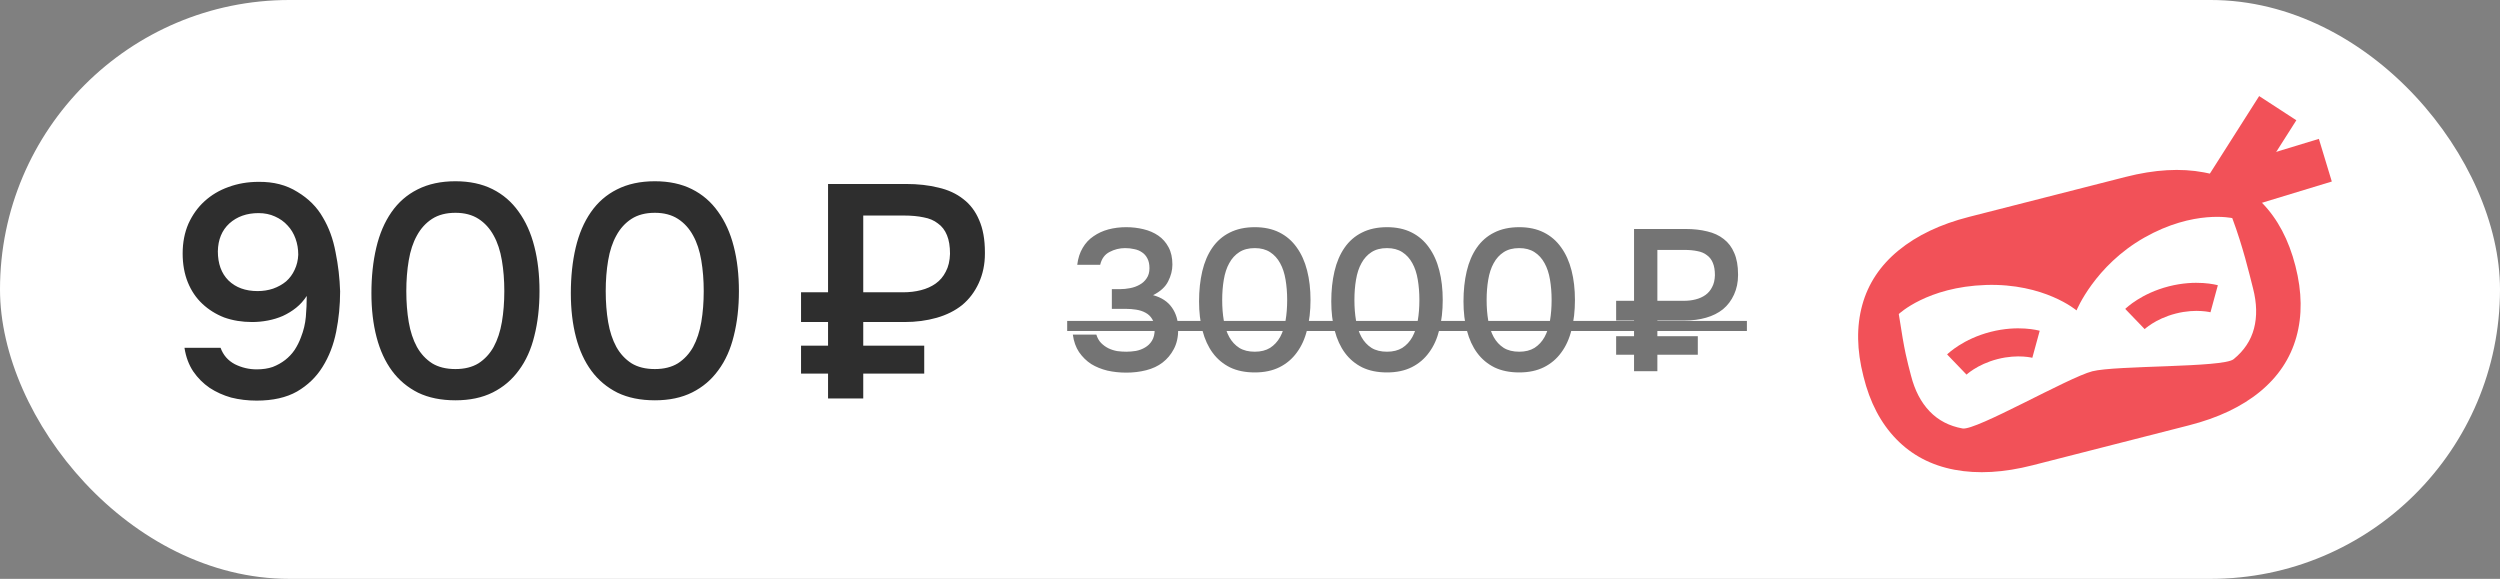
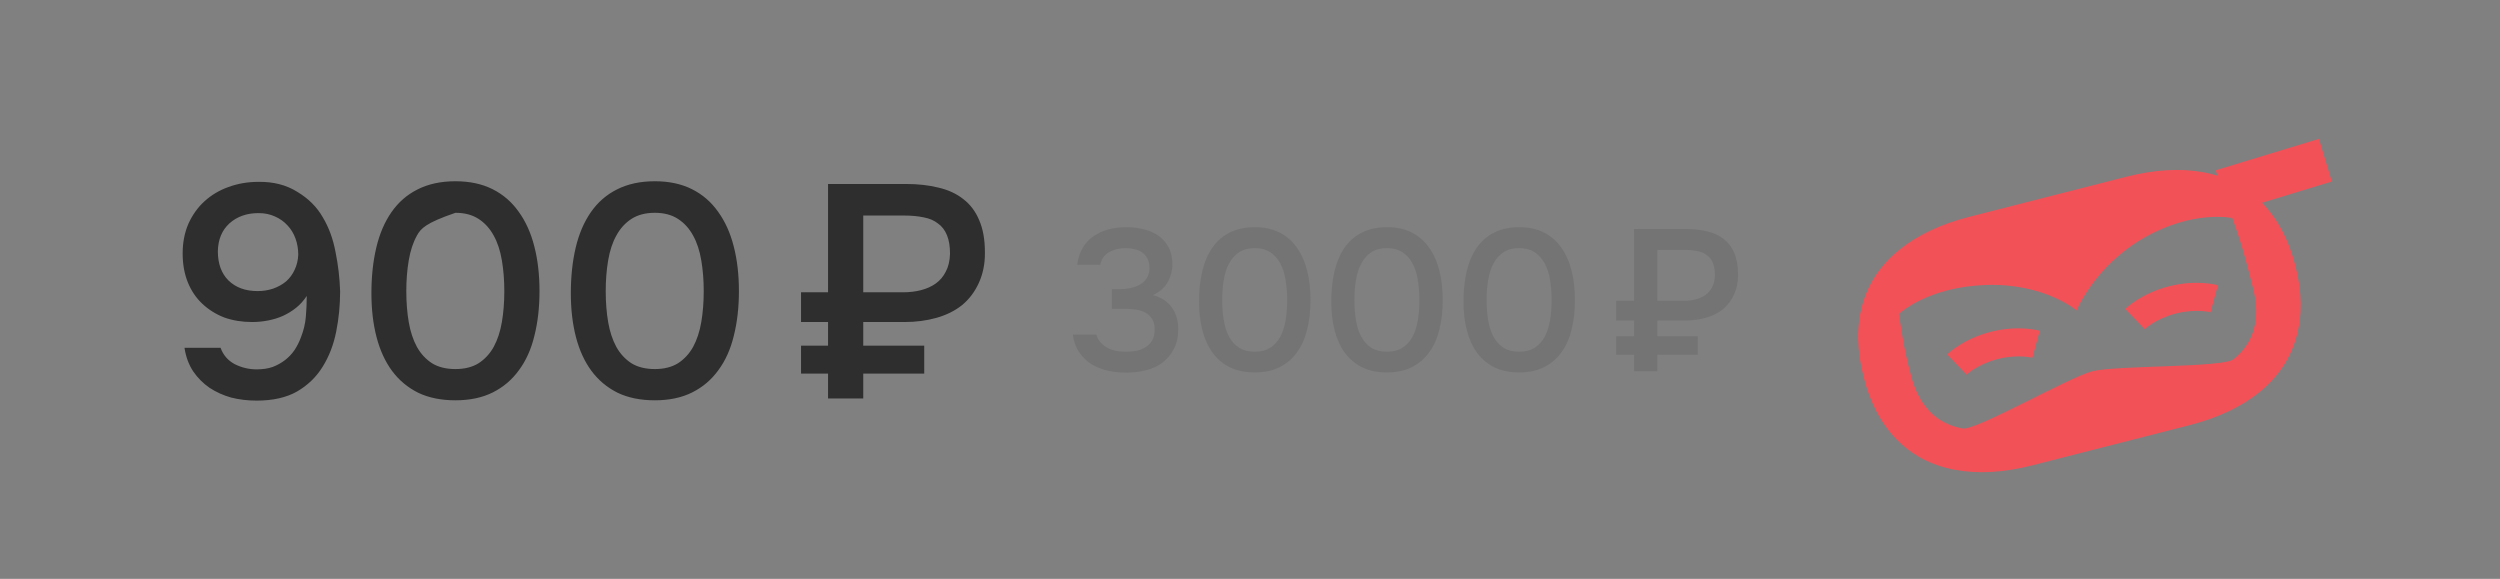
<svg xmlns="http://www.w3.org/2000/svg" width="298" height="69" viewBox="0 0 298 69" fill="none">
  <rect x="0" y="0" width="298" height="69" fill="#808080" stroke="none" />
-   <rect width="298" height="69" rx="34.5" fill="white" />
-   <path d="M36.564 35.276C36.203 35.83 35.781 36.3 35.298 36.686C34.816 37.072 34.286 37.397 33.707 37.663C33.153 37.904 32.562 38.085 31.935 38.205C31.308 38.326 30.681 38.386 30.054 38.386C28.849 38.386 27.74 38.205 26.727 37.843C25.738 37.458 24.87 36.915 24.123 36.216C23.376 35.517 22.797 34.661 22.387 33.648C21.977 32.636 21.772 31.49 21.772 30.212C21.772 28.91 22.001 27.729 22.459 26.668C22.942 25.607 23.581 24.715 24.376 23.992C25.196 23.244 26.148 22.678 27.233 22.292C28.342 21.882 29.536 21.677 30.814 21.677C32.598 21.653 34.141 22.051 35.443 22.87C36.769 23.666 37.782 24.679 38.481 25.909C39.205 27.114 39.711 28.5 40 30.068C40.314 31.611 40.494 33.166 40.543 34.733C40.543 36.373 40.386 37.976 40.072 39.543C39.759 41.111 39.217 42.509 38.445 43.739C37.698 44.944 36.685 45.921 35.407 46.668C34.129 47.392 32.526 47.753 30.597 47.753C29.536 47.753 28.523 47.633 27.559 47.392C26.619 47.126 25.763 46.74 24.991 46.234C24.219 45.704 23.568 45.053 23.038 44.281C22.508 43.486 22.158 42.545 21.989 41.46H26.293C26.606 42.328 27.173 42.979 27.993 43.413C28.813 43.823 29.681 44.028 30.597 44.028C31.32 44.028 31.959 43.932 32.514 43.739C33.068 43.522 33.562 43.244 33.996 42.907C34.431 42.569 34.804 42.171 35.118 41.713C35.431 41.231 35.684 40.725 35.877 40.194C36.191 39.399 36.383 38.591 36.456 37.771C36.528 36.927 36.564 36.095 36.564 35.276ZM25.968 29.959C25.968 31.43 26.389 32.587 27.233 33.431C28.101 34.275 29.259 34.697 30.705 34.697C31.356 34.697 31.971 34.601 32.55 34.408C33.153 34.191 33.671 33.901 34.105 33.54C34.539 33.154 34.877 32.696 35.118 32.165C35.383 31.611 35.528 31.008 35.552 30.357C35.552 29.682 35.443 29.043 35.226 28.44C35.009 27.837 34.696 27.319 34.286 26.885C33.876 26.427 33.37 26.065 32.767 25.8C32.188 25.535 31.537 25.402 30.814 25.402C29.415 25.402 28.258 25.812 27.342 26.632C26.45 27.452 25.992 28.561 25.968 29.959ZM64.309 34.697C64.309 36.65 64.104 38.434 63.694 40.05C63.309 41.641 62.694 43.003 61.85 44.136C61.03 45.27 59.993 46.15 58.74 46.777C57.486 47.404 56.003 47.717 54.291 47.717C52.579 47.717 51.096 47.416 49.843 46.813C48.589 46.186 47.552 45.318 46.732 44.209C45.913 43.1 45.298 41.762 44.888 40.194C44.478 38.627 44.273 36.879 44.273 34.95C44.273 32.973 44.466 31.165 44.852 29.525C45.237 27.886 45.84 26.475 46.66 25.294C47.48 24.112 48.517 23.208 49.77 22.581C51.048 21.93 52.555 21.605 54.291 21.605C55.979 21.605 57.45 21.918 58.703 22.545C59.957 23.172 60.994 24.064 61.814 25.221C62.658 26.379 63.285 27.765 63.694 29.381C64.104 30.972 64.309 32.744 64.309 34.697ZM48.432 34.697C48.432 36.023 48.529 37.253 48.721 38.386C48.914 39.519 49.24 40.508 49.698 41.352C50.156 42.171 50.759 42.822 51.506 43.305C52.254 43.763 53.182 43.992 54.291 43.992C55.376 43.992 56.292 43.763 57.04 43.305C57.787 42.822 58.39 42.171 58.848 41.352C59.306 40.508 59.632 39.519 59.825 38.386C60.017 37.253 60.114 36.023 60.114 34.697C60.114 33.395 60.017 32.177 59.825 31.044C59.632 29.887 59.306 28.898 58.848 28.078C58.39 27.235 57.787 26.572 57.04 26.089C56.292 25.607 55.376 25.366 54.291 25.366C53.182 25.366 52.254 25.607 51.506 26.089C50.759 26.572 50.156 27.235 49.698 28.078C49.24 28.898 48.914 29.887 48.721 31.044C48.529 32.177 48.432 33.395 48.432 34.697ZM88.079 34.697C88.079 36.65 87.874 38.434 87.464 40.05C87.078 41.641 86.463 43.003 85.62 44.136C84.8 45.27 83.763 46.15 82.509 46.777C81.255 47.404 79.773 47.717 78.061 47.717C76.349 47.717 74.866 47.416 73.612 46.813C72.359 46.186 71.322 45.318 70.502 44.209C69.682 43.1 69.067 41.762 68.657 40.194C68.248 38.627 68.043 36.879 68.043 34.95C68.043 32.973 68.236 31.165 68.621 29.525C69.007 27.886 69.61 26.475 70.43 25.294C71.249 24.112 72.286 23.208 73.54 22.581C74.818 21.93 76.325 21.605 78.061 21.605C79.749 21.605 81.219 21.918 82.473 22.545C83.727 23.172 84.764 24.064 85.583 25.221C86.427 26.379 87.054 27.765 87.464 29.381C87.874 30.972 88.079 32.744 88.079 34.697ZM72.202 34.697C72.202 36.023 72.298 37.253 72.491 38.386C72.684 39.519 73.01 40.508 73.468 41.352C73.926 42.171 74.528 42.822 75.276 43.305C76.023 43.763 76.952 43.992 78.061 43.992C79.146 43.992 80.062 43.763 80.809 43.305C81.557 42.822 82.16 42.171 82.618 41.352C83.076 40.508 83.401 39.519 83.594 38.386C83.787 37.253 83.884 36.023 83.884 34.697C83.884 33.395 83.787 32.177 83.594 31.044C83.401 29.887 83.076 28.898 82.618 28.078C82.16 27.235 81.557 26.572 80.809 26.089C80.062 25.607 79.146 25.366 78.061 25.366C76.952 25.366 76.023 25.607 75.276 26.089C74.528 26.572 73.926 27.235 73.468 28.078C73.01 28.898 72.684 29.887 72.491 31.044C72.298 32.177 72.202 33.395 72.202 34.697ZM95.484 41.207H98.703V38.386H95.484V34.842H98.703V21.93H107.998C109.421 21.93 110.711 22.075 111.868 22.364C113.025 22.629 114.014 23.087 114.834 23.738C115.653 24.365 116.28 25.197 116.714 26.234C117.172 27.271 117.401 28.549 117.401 30.068C117.401 30.14 117.401 30.2 117.401 30.248C117.401 31.502 117.16 32.66 116.678 33.721C116.196 34.781 115.533 35.661 114.689 36.361C113.845 37.036 112.832 37.542 111.651 37.88C110.469 38.217 109.192 38.386 107.817 38.386H102.899V41.207H110.168V44.534H102.899V47.5H98.703V44.534H95.484V41.207ZM107.636 34.842C108.408 34.842 109.119 34.757 109.77 34.589C110.445 34.42 111.036 34.154 111.542 33.793C112.049 33.431 112.447 32.961 112.736 32.382C113.049 31.804 113.218 31.092 113.242 30.248C113.242 29.356 113.122 28.621 112.881 28.042C112.639 27.44 112.278 26.969 111.796 26.632C111.337 26.27 110.771 26.029 110.096 25.909C109.421 25.764 108.637 25.692 107.745 25.692H102.899V34.842H107.636Z" fill="#2E2E2E" />
+   <path d="M36.564 35.276C36.203 35.83 35.781 36.3 35.298 36.686C34.816 37.072 34.286 37.397 33.707 37.663C33.153 37.904 32.562 38.085 31.935 38.205C31.308 38.326 30.681 38.386 30.054 38.386C28.849 38.386 27.74 38.205 26.727 37.843C25.738 37.458 24.87 36.915 24.123 36.216C23.376 35.517 22.797 34.661 22.387 33.648C21.977 32.636 21.772 31.49 21.772 30.212C21.772 28.91 22.001 27.729 22.459 26.668C22.942 25.607 23.581 24.715 24.376 23.992C25.196 23.244 26.148 22.678 27.233 22.292C28.342 21.882 29.536 21.677 30.814 21.677C32.598 21.653 34.141 22.051 35.443 22.87C36.769 23.666 37.782 24.679 38.481 25.909C39.205 27.114 39.711 28.5 40 30.068C40.314 31.611 40.494 33.166 40.543 34.733C40.543 36.373 40.386 37.976 40.072 39.543C39.759 41.111 39.217 42.509 38.445 43.739C37.698 44.944 36.685 45.921 35.407 46.668C34.129 47.392 32.526 47.753 30.597 47.753C29.536 47.753 28.523 47.633 27.559 47.392C26.619 47.126 25.763 46.74 24.991 46.234C24.219 45.704 23.568 45.053 23.038 44.281C22.508 43.486 22.158 42.545 21.989 41.46H26.293C26.606 42.328 27.173 42.979 27.993 43.413C28.813 43.823 29.681 44.028 30.597 44.028C31.32 44.028 31.959 43.932 32.514 43.739C33.068 43.522 33.562 43.244 33.996 42.907C34.431 42.569 34.804 42.171 35.118 41.713C35.431 41.231 35.684 40.725 35.877 40.194C36.191 39.399 36.383 38.591 36.456 37.771C36.528 36.927 36.564 36.095 36.564 35.276ZM25.968 29.959C25.968 31.43 26.389 32.587 27.233 33.431C28.101 34.275 29.259 34.697 30.705 34.697C31.356 34.697 31.971 34.601 32.55 34.408C33.153 34.191 33.671 33.901 34.105 33.54C34.539 33.154 34.877 32.696 35.118 32.165C35.383 31.611 35.528 31.008 35.552 30.357C35.552 29.682 35.443 29.043 35.226 28.44C35.009 27.837 34.696 27.319 34.286 26.885C33.876 26.427 33.37 26.065 32.767 25.8C32.188 25.535 31.537 25.402 30.814 25.402C29.415 25.402 28.258 25.812 27.342 26.632C26.45 27.452 25.992 28.561 25.968 29.959ZM64.309 34.697C64.309 36.65 64.104 38.434 63.694 40.05C63.309 41.641 62.694 43.003 61.85 44.136C61.03 45.27 59.993 46.15 58.74 46.777C57.486 47.404 56.003 47.717 54.291 47.717C52.579 47.717 51.096 47.416 49.843 46.813C48.589 46.186 47.552 45.318 46.732 44.209C45.913 43.1 45.298 41.762 44.888 40.194C44.478 38.627 44.273 36.879 44.273 34.95C44.273 32.973 44.466 31.165 44.852 29.525C45.237 27.886 45.84 26.475 46.66 25.294C47.48 24.112 48.517 23.208 49.77 22.581C51.048 21.93 52.555 21.605 54.291 21.605C55.979 21.605 57.45 21.918 58.703 22.545C59.957 23.172 60.994 24.064 61.814 25.221C62.658 26.379 63.285 27.765 63.694 29.381C64.104 30.972 64.309 32.744 64.309 34.697ZM48.432 34.697C48.432 36.023 48.529 37.253 48.721 38.386C48.914 39.519 49.24 40.508 49.698 41.352C50.156 42.171 50.759 42.822 51.506 43.305C52.254 43.763 53.182 43.992 54.291 43.992C55.376 43.992 56.292 43.763 57.04 43.305C57.787 42.822 58.39 42.171 58.848 41.352C59.306 40.508 59.632 39.519 59.825 38.386C60.017 37.253 60.114 36.023 60.114 34.697C60.114 33.395 60.017 32.177 59.825 31.044C59.632 29.887 59.306 28.898 58.848 28.078C58.39 27.235 57.787 26.572 57.04 26.089C56.292 25.607 55.376 25.366 54.291 25.366C50.759 26.572 50.156 27.235 49.698 28.078C49.24 28.898 48.914 29.887 48.721 31.044C48.529 32.177 48.432 33.395 48.432 34.697ZM88.079 34.697C88.079 36.65 87.874 38.434 87.464 40.05C87.078 41.641 86.463 43.003 85.62 44.136C84.8 45.27 83.763 46.15 82.509 46.777C81.255 47.404 79.773 47.717 78.061 47.717C76.349 47.717 74.866 47.416 73.612 46.813C72.359 46.186 71.322 45.318 70.502 44.209C69.682 43.1 69.067 41.762 68.657 40.194C68.248 38.627 68.043 36.879 68.043 34.95C68.043 32.973 68.236 31.165 68.621 29.525C69.007 27.886 69.61 26.475 70.43 25.294C71.249 24.112 72.286 23.208 73.54 22.581C74.818 21.93 76.325 21.605 78.061 21.605C79.749 21.605 81.219 21.918 82.473 22.545C83.727 23.172 84.764 24.064 85.583 25.221C86.427 26.379 87.054 27.765 87.464 29.381C87.874 30.972 88.079 32.744 88.079 34.697ZM72.202 34.697C72.202 36.023 72.298 37.253 72.491 38.386C72.684 39.519 73.01 40.508 73.468 41.352C73.926 42.171 74.528 42.822 75.276 43.305C76.023 43.763 76.952 43.992 78.061 43.992C79.146 43.992 80.062 43.763 80.809 43.305C81.557 42.822 82.16 42.171 82.618 41.352C83.076 40.508 83.401 39.519 83.594 38.386C83.787 37.253 83.884 36.023 83.884 34.697C83.884 33.395 83.787 32.177 83.594 31.044C83.401 29.887 83.076 28.898 82.618 28.078C82.16 27.235 81.557 26.572 80.809 26.089C80.062 25.607 79.146 25.366 78.061 25.366C76.952 25.366 76.023 25.607 75.276 26.089C74.528 26.572 73.926 27.235 73.468 28.078C73.01 28.898 72.684 29.887 72.491 31.044C72.298 32.177 72.202 33.395 72.202 34.697ZM95.484 41.207H98.703V38.386H95.484V34.842H98.703V21.93H107.998C109.421 21.93 110.711 22.075 111.868 22.364C113.025 22.629 114.014 23.087 114.834 23.738C115.653 24.365 116.28 25.197 116.714 26.234C117.172 27.271 117.401 28.549 117.401 30.068C117.401 30.14 117.401 30.2 117.401 30.248C117.401 31.502 117.16 32.66 116.678 33.721C116.196 34.781 115.533 35.661 114.689 36.361C113.845 37.036 112.832 37.542 111.651 37.88C110.469 38.217 109.192 38.386 107.817 38.386H102.899V41.207H110.168V44.534H102.899V47.5H98.703V44.534H95.484V41.207ZM107.636 34.842C108.408 34.842 109.119 34.757 109.77 34.589C110.445 34.42 111.036 34.154 111.542 33.793C112.049 33.431 112.447 32.961 112.736 32.382C113.049 31.804 113.218 31.092 113.242 30.248C113.242 29.356 113.122 28.621 112.881 28.042C112.639 27.44 112.278 26.969 111.796 26.632C111.337 26.27 110.771 26.029 110.096 25.909C109.421 25.764 108.637 25.692 107.745 25.692H102.899V34.842H107.636Z" fill="#2E2E2E" />
  <path d="M134.258 44.418C133.475 44.418 132.724 44.338 132.004 44.178C131.285 44.002 130.637 43.738 130.062 43.387C129.502 43.019 129.023 42.547 128.623 41.972C128.239 41.396 127.992 40.701 127.88 39.886H130.685C130.813 40.301 131.005 40.637 131.261 40.893C131.517 41.149 131.804 41.356 132.124 41.516C132.46 41.676 132.812 41.788 133.179 41.852C133.547 41.9 133.907 41.924 134.258 41.924C134.626 41.924 135.01 41.892 135.409 41.828C135.809 41.748 136.169 41.612 136.489 41.42C136.824 41.228 137.096 40.965 137.304 40.629C137.528 40.277 137.64 39.822 137.64 39.262C137.64 38.751 137.536 38.335 137.328 38.015C137.136 37.695 136.872 37.448 136.537 37.272C136.217 37.096 135.849 36.976 135.433 36.912C135.034 36.848 134.626 36.816 134.21 36.816H132.532V34.466H133.515C133.899 34.466 134.298 34.426 134.714 34.346C135.13 34.266 135.505 34.13 135.841 33.939C136.193 33.747 136.473 33.491 136.68 33.171C136.904 32.852 137.016 32.452 137.016 31.972C137.016 31.509 136.936 31.125 136.776 30.821C136.616 30.501 136.401 30.254 136.129 30.078C135.857 29.886 135.545 29.758 135.194 29.694C134.858 29.614 134.498 29.574 134.115 29.574C133.459 29.574 132.844 29.726 132.268 30.03C131.693 30.318 131.317 30.829 131.141 31.564H128.407C128.503 30.781 128.719 30.11 129.055 29.55C129.39 28.975 129.822 28.511 130.35 28.159C130.877 27.792 131.469 27.52 132.124 27.344C132.796 27.168 133.499 27.08 134.234 27.08C134.954 27.08 135.641 27.16 136.297 27.32C136.968 27.48 137.56 27.736 138.071 28.087C138.583 28.439 138.991 28.903 139.294 29.478C139.598 30.038 139.75 30.725 139.75 31.541C139.75 32.212 139.582 32.876 139.246 33.531C138.927 34.186 138.327 34.738 137.448 35.185C138.455 35.457 139.206 35.953 139.702 36.672C140.198 37.376 140.445 38.231 140.445 39.238C140.445 40.165 140.269 40.957 139.918 41.612C139.582 42.252 139.134 42.787 138.575 43.219C138.031 43.635 137.384 43.938 136.632 44.13C135.881 44.322 135.09 44.418 134.258 44.418ZM156.213 35.761C156.213 37.056 156.077 38.239 155.805 39.31C155.549 40.365 155.141 41.269 154.582 42.02C154.038 42.771 153.351 43.355 152.52 43.77C151.688 44.186 150.705 44.394 149.57 44.394C148.435 44.394 147.452 44.194 146.621 43.794C145.789 43.379 145.102 42.803 144.558 42.068C144.015 41.332 143.607 40.445 143.335 39.406C143.064 38.367 142.928 37.208 142.928 35.929C142.928 34.618 143.056 33.419 143.311 32.332C143.567 31.245 143.967 30.31 144.51 29.526C145.054 28.743 145.741 28.143 146.573 27.728C147.42 27.296 148.419 27.08 149.57 27.08C150.689 27.08 151.664 27.288 152.496 27.704C153.327 28.119 154.014 28.711 154.558 29.478C155.117 30.246 155.533 31.165 155.805 32.236C156.077 33.291 156.213 34.466 156.213 35.761ZM145.685 35.761C145.685 36.64 145.749 37.456 145.877 38.207C146.005 38.958 146.221 39.614 146.525 40.173C146.828 40.717 147.228 41.149 147.724 41.468C148.219 41.772 148.835 41.924 149.57 41.924C150.29 41.924 150.897 41.772 151.393 41.468C151.888 41.149 152.288 40.717 152.592 40.173C152.895 39.614 153.111 38.958 153.239 38.207C153.367 37.456 153.431 36.64 153.431 35.761C153.431 34.898 153.367 34.09 153.239 33.339C153.111 32.572 152.895 31.916 152.592 31.373C152.288 30.813 151.888 30.373 151.393 30.054C150.897 29.734 150.29 29.574 149.57 29.574C148.835 29.574 148.219 29.734 147.724 30.054C147.228 30.373 146.828 30.813 146.525 31.373C146.221 31.916 146.005 32.572 145.877 33.339C145.749 34.09 145.685 34.898 145.685 35.761ZM171.973 35.761C171.973 37.056 171.837 38.239 171.565 39.31C171.309 40.365 170.902 41.269 170.342 42.02C169.799 42.771 169.111 43.355 168.28 43.77C167.449 44.186 166.466 44.394 165.33 44.394C164.195 44.394 163.212 44.194 162.381 43.794C161.55 43.379 160.862 42.803 160.319 42.068C159.775 41.332 159.367 40.445 159.096 39.406C158.824 38.367 158.688 37.208 158.688 35.929C158.688 34.618 158.816 33.419 159.072 32.332C159.327 31.245 159.727 30.31 160.271 29.526C160.814 28.743 161.502 28.143 162.333 27.728C163.18 27.296 164.179 27.08 165.33 27.08C166.45 27.08 167.425 27.288 168.256 27.704C169.087 28.119 169.775 28.711 170.318 29.478C170.878 30.246 171.293 31.165 171.565 32.236C171.837 33.291 171.973 34.466 171.973 35.761ZM161.446 35.761C161.446 36.64 161.51 37.456 161.638 38.207C161.765 38.958 161.981 39.614 162.285 40.173C162.589 40.717 162.988 41.149 163.484 41.468C163.98 41.772 164.595 41.924 165.33 41.924C166.05 41.924 166.657 41.772 167.153 41.468C167.649 41.149 168.048 40.717 168.352 40.173C168.656 39.614 168.872 38.958 168.999 38.207C169.127 37.456 169.191 36.64 169.191 35.761C169.191 34.898 169.127 34.09 168.999 33.339C168.872 32.572 168.656 31.916 168.352 31.373C168.048 30.813 167.649 30.373 167.153 30.054C166.657 29.734 166.05 29.574 165.33 29.574C164.595 29.574 163.98 29.734 163.484 30.054C162.988 30.373 162.589 30.813 162.285 31.373C161.981 31.916 161.765 32.572 161.638 33.339C161.51 34.09 161.446 34.898 161.446 35.761ZM187.733 35.761C187.733 37.056 187.597 38.239 187.326 39.31C187.07 40.365 186.662 41.269 186.103 42.02C185.559 42.771 184.872 43.355 184.04 43.77C183.209 44.186 182.226 44.394 181.091 44.394C179.956 44.394 178.973 44.194 178.141 43.794C177.31 43.379 176.623 42.803 176.079 42.068C175.535 41.332 175.128 40.445 174.856 39.406C174.584 38.367 174.448 37.208 174.448 35.929C174.448 34.618 174.576 33.419 174.832 32.332C175.088 31.245 175.487 30.31 176.031 29.526C176.575 28.743 177.262 28.143 178.093 27.728C178.941 27.296 179.94 27.08 181.091 27.08C182.21 27.08 183.185 27.288 184.016 27.704C184.848 28.119 185.535 28.711 186.079 29.478C186.638 30.246 187.054 31.165 187.326 32.236C187.597 33.291 187.733 34.466 187.733 35.761ZM177.206 35.761C177.206 36.64 177.27 37.456 177.398 38.207C177.526 38.958 177.742 39.614 178.045 40.173C178.349 40.717 178.749 41.149 179.244 41.468C179.74 41.772 180.355 41.924 181.091 41.924C181.81 41.924 182.418 41.772 182.913 41.468C183.409 41.149 183.809 40.717 184.112 40.173C184.416 39.614 184.632 38.958 184.76 38.207C184.888 37.456 184.952 36.64 184.952 35.761C184.952 34.898 184.888 34.09 184.76 33.339C184.632 32.572 184.416 31.916 184.112 31.373C183.809 30.813 183.409 30.373 182.913 30.054C182.418 29.734 181.81 29.574 181.091 29.574C180.355 29.574 179.74 29.734 179.244 30.054C178.749 30.373 178.349 30.813 178.045 31.373C177.742 31.916 177.526 32.572 177.398 33.339C177.27 34.09 177.206 34.898 177.206 35.761ZM192.643 40.078H194.778V38.207H192.643V35.857H194.778V27.296H200.94C201.884 27.296 202.739 27.392 203.506 27.584C204.274 27.76 204.929 28.064 205.473 28.495C206.016 28.911 206.432 29.462 206.72 30.15C207.023 30.837 207.175 31.684 207.175 32.692C207.175 32.74 207.175 32.779 207.175 32.812C207.175 33.643 207.015 34.41 206.696 35.114C206.376 35.817 205.936 36.401 205.377 36.864C204.817 37.312 204.146 37.648 203.362 37.871C202.579 38.095 201.732 38.207 200.821 38.207H197.559V40.078H202.379V42.284H197.559V44.25H194.778V42.284H192.643V40.078ZM200.701 35.857C201.212 35.857 201.684 35.801 202.116 35.689C202.563 35.577 202.955 35.401 203.291 35.162C203.626 34.922 203.89 34.61 204.082 34.226C204.29 33.843 204.402 33.371 204.418 32.812C204.418 32.22 204.338 31.732 204.178 31.349C204.018 30.949 203.778 30.637 203.458 30.413C203.155 30.174 202.779 30.014 202.331 29.934C201.884 29.838 201.364 29.79 200.773 29.79H197.559V35.857H200.701Z" fill="#747474" />
-   <path d="M127.208 38.255H208.23V39.454H127.208V38.255Z" fill="#747474" />
  <path d="M253.375 21.088C256.835 20.204 259.948 20.024 262.714 20.549C265.479 21.073 267.788 22.286 269.641 24.186C271.494 26.085 272.817 28.585 273.61 31.687L273.621 31.73C274.406 34.803 274.441 37.618 273.726 40.173C273.011 42.729 271.566 44.9 269.393 46.687C267.218 48.475 264.401 49.811 260.94 50.695L242.277 55.463C238.844 56.34 235.742 56.517 232.972 55.993C230.203 55.468 227.893 54.255 226.044 52.351C224.191 50.452 222.886 47.962 222.128 44.881L222.118 44.839C221.325 41.737 221.28 38.911 221.981 36.359C222.682 33.807 224.127 31.635 226.314 29.844C228.502 28.053 231.298 26.723 234.704 25.854L253.375 21.088ZM266.239 42.82C267.49 41.807 268.303 40.585 268.678 39.156C269.052 37.727 269.014 36.132 268.562 34.37L268.549 34.322C268.091 32.53 267.373 29.449 266.087 25.998C266.087 25.998 261.518 24.965 255.6 28.325C249.683 31.686 247.523 37.001 247.523 37.001C247.523 37.001 243.694 33.738 236.704 33.969C229.715 34.2 226.335 37.433 226.335 37.433C227.054 42.17 227.325 42.947 227.783 44.739L227.796 44.787C228.245 46.546 228.985 47.962 230.015 49.035C231.046 50.108 232.353 50.788 233.936 51.074C235.515 51.362 246.573 44.98 249.401 44.257C252.229 43.535 264.986 43.834 266.239 42.82Z" fill="#F25158" />
-   <path d="M269.292 11.453L262.365 22.349L266.797 25.231L273.724 14.335L269.292 11.453Z" fill="#F25158" />
  <path d="M276.41 16.554L264.117 20.294L265.658 25.377L277.951 21.637L276.41 16.554Z" fill="#F25158" />
  <path fill-rule="evenodd" clip-rule="evenodd" d="M234.41 44.654C234.411 44.654 234.411 44.654 233.252 43.451C232.094 42.249 232.094 42.248 232.095 42.248L232.097 42.245L232.101 42.242C232.104 42.239 232.107 42.236 232.111 42.232C232.119 42.225 232.128 42.216 232.138 42.206C232.159 42.187 232.187 42.161 232.221 42.131C232.288 42.07 232.382 41.989 232.5 41.894C232.736 41.702 233.074 41.449 233.509 41.173C234.379 40.623 235.65 39.976 237.288 39.557C238.926 39.139 240.35 39.097 241.377 39.163C241.891 39.196 242.309 39.256 242.608 39.311C242.757 39.339 242.878 39.365 242.966 39.386C243.011 39.396 243.047 39.405 243.075 39.413C243.089 39.416 243.101 39.419 243.111 39.422C243.116 39.423 243.12 39.425 243.124 39.426L243.13 39.427L243.132 39.428L243.133 39.428C243.134 39.428 243.134 39.429 242.693 41.039C242.252 42.649 242.252 42.65 242.253 42.65L242.256 42.651L242.262 42.652C242.258 42.651 242.247 42.648 242.228 42.644C242.19 42.635 242.123 42.62 242.03 42.603C241.845 42.569 241.555 42.526 241.182 42.502C240.436 42.454 239.364 42.483 238.117 42.801C236.87 43.12 235.915 43.609 235.281 44.01C234.965 44.211 234.731 44.387 234.584 44.506C234.511 44.566 234.459 44.611 234.43 44.637C234.415 44.65 234.407 44.658 234.403 44.661C234.402 44.663 234.402 44.663 234.403 44.662L234.406 44.659L234.408 44.656L234.41 44.655L234.41 44.654ZM242.263 42.653L242.262 42.652C242.264 42.653 242.265 42.653 242.263 42.653Z" fill="#F25158" />
  <path fill-rule="evenodd" clip-rule="evenodd" d="M255.643 39.229C255.644 39.229 255.644 39.228 254.485 38.026C253.327 36.824 253.327 36.823 253.327 36.823L253.328 36.822L253.33 36.82L253.334 36.816C253.337 36.813 253.34 36.81 253.344 36.807C253.351 36.8 253.36 36.791 253.371 36.781C253.392 36.761 253.42 36.736 253.454 36.705C253.521 36.645 253.615 36.564 253.733 36.468C253.969 36.277 254.307 36.023 254.742 35.748C255.612 35.197 256.883 34.551 258.521 34.132C260.159 33.713 261.584 33.671 262.611 33.737C263.125 33.77 263.543 33.83 263.842 33.885C263.992 33.913 264.112 33.939 264.201 33.959C264.245 33.97 264.281 33.979 264.31 33.986C264.324 33.99 264.336 33.993 264.345 33.996C264.35 33.997 264.355 33.998 264.359 33.999L264.364 34.001L264.367 34.002L264.368 34.002C264.368 34.002 264.369 34.002 263.928 35.613C263.488 37.224 263.489 37.224 263.489 37.224L263.49 37.224L263.492 37.225L263.499 37.227C263.494 37.225 263.483 37.222 263.464 37.218C263.426 37.209 263.359 37.194 263.266 37.177C263.08 37.143 262.79 37.1 262.417 37.077C261.669 37.029 260.597 37.057 259.35 37.376C258.102 37.695 257.148 38.184 256.514 38.585C256.198 38.785 255.964 38.962 255.817 39.081C255.743 39.141 255.692 39.185 255.663 39.212C255.648 39.225 255.639 39.233 255.636 39.236C255.635 39.237 255.635 39.237 255.636 39.236L255.639 39.233L255.641 39.231L255.643 39.229ZM263.499 37.227L263.499 37.227C263.501 37.227 263.501 37.227 263.499 37.227Z" fill="#F25158" />
</svg>